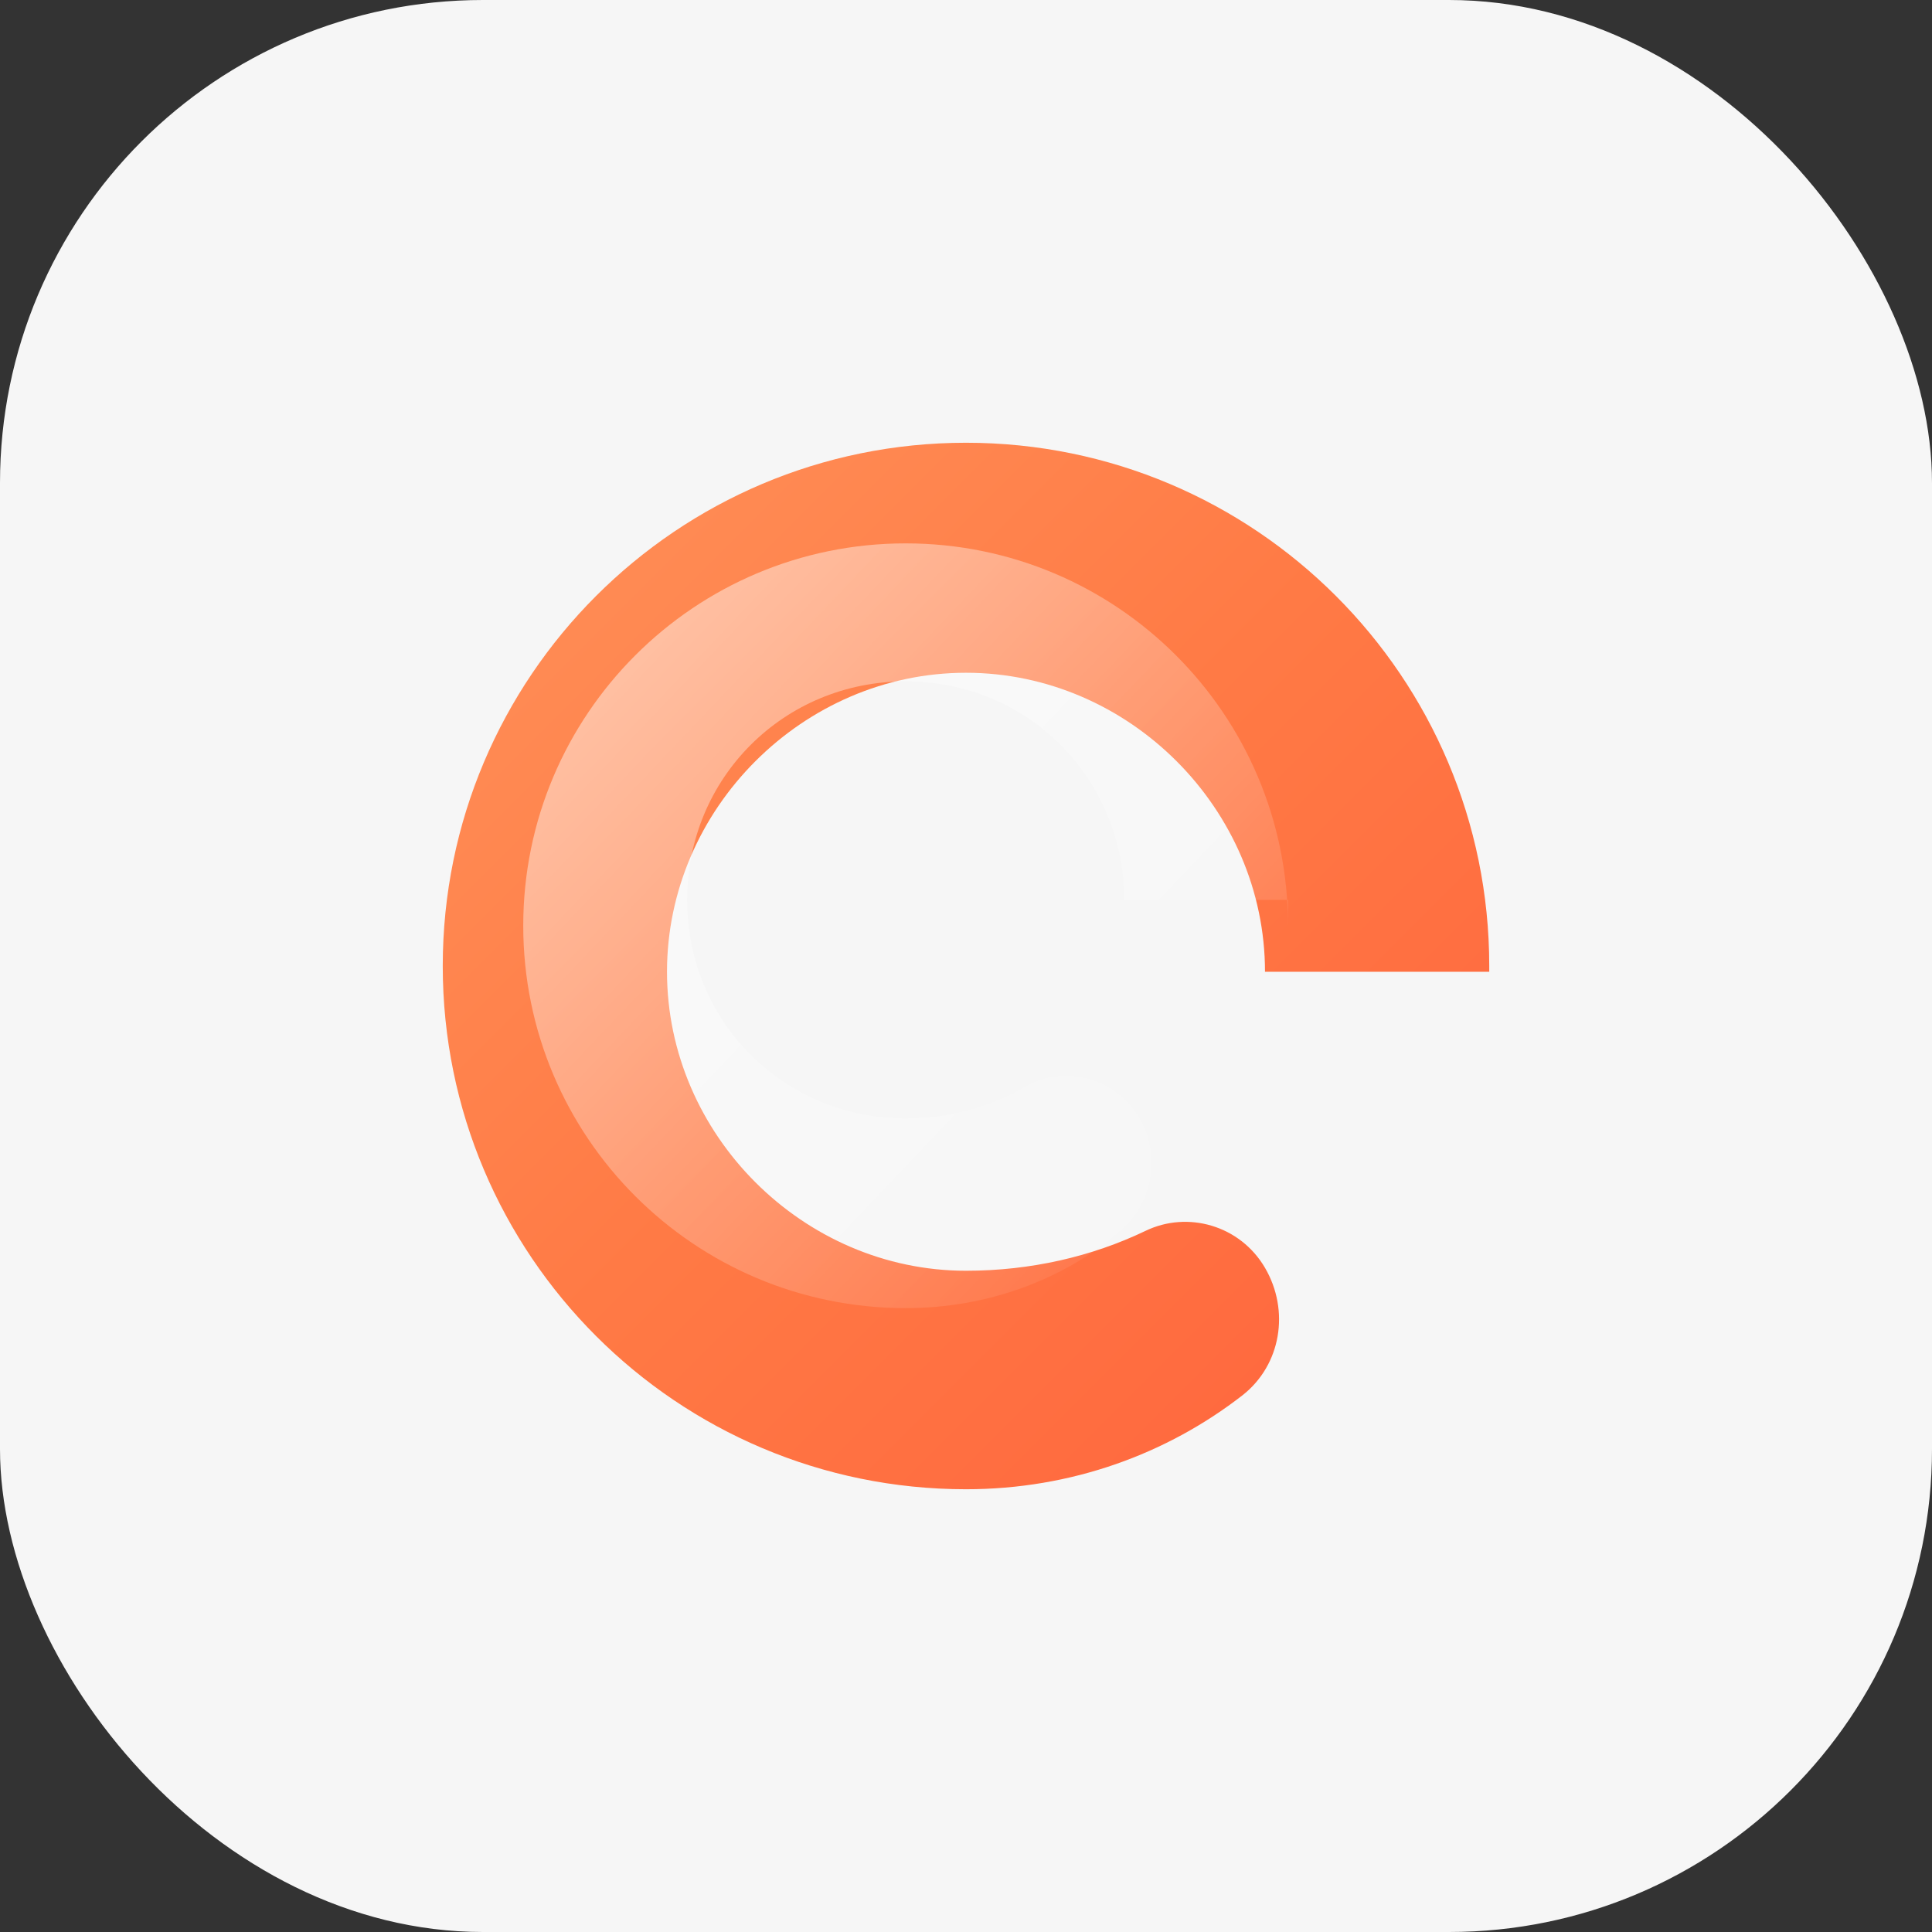
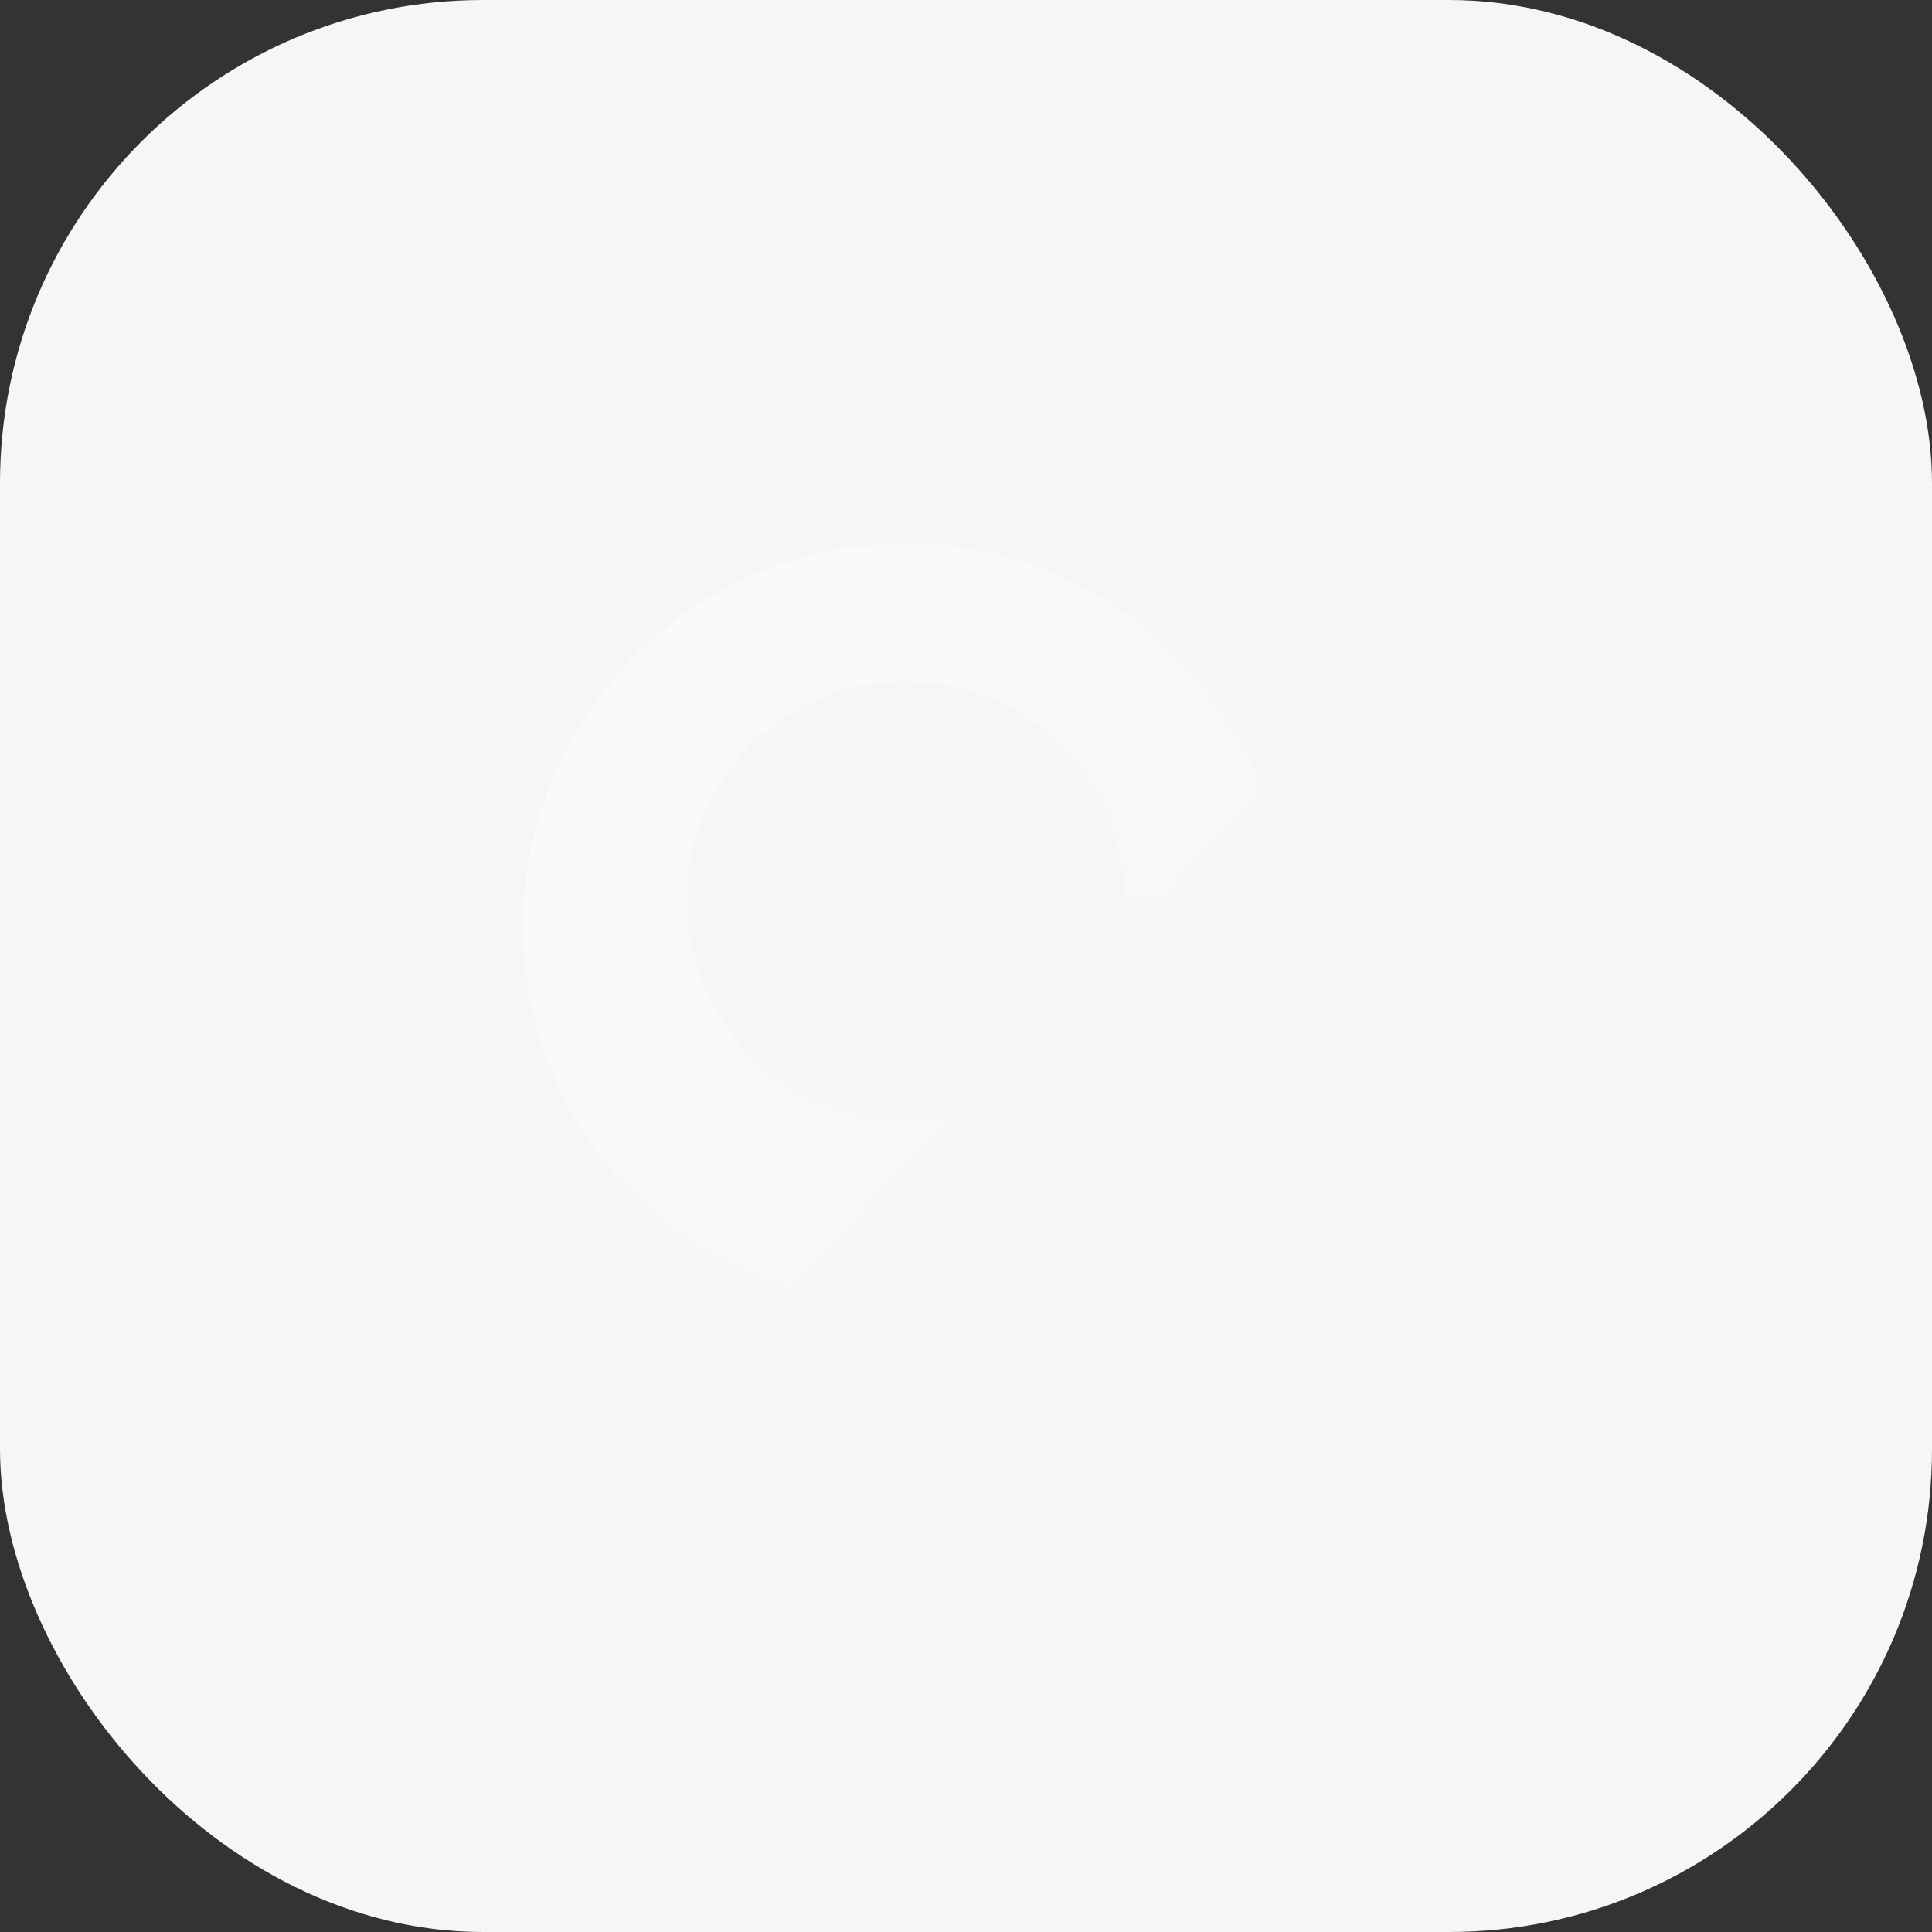
<svg xmlns="http://www.w3.org/2000/svg" width="96" height="96" viewBox="0 0 96 96" fill="none">
  <rect x="0" y="0" width="96" height="96" fill="#333333" stroke="none" />
  <defs>
    <linearGradient id="ring" x1="12" y1="12" x2="82" y2="82" gradientUnits="userSpaceOnUse">
      <stop stop-color="#FF9B62" />
      <stop offset="0.5" stop-color="#FF7A45" />
      <stop offset="1" stop-color="#FF5C3A" />
    </linearGradient>
    <linearGradient id="gloss" x1="28" y1="18" x2="68" y2="56" gradientUnits="userSpaceOnUse">
      <stop stop-color="#FFFFFF" stop-opacity="0.6" />
      <stop offset="1" stop-color="#FFFFFF" stop-opacity="0" />
    </linearGradient>
  </defs>
  <rect width="96" height="96" rx="24" fill="#F6F6F6" />
-   <path d="M74 48C74 33.641 62.359 22 48 22C33.641 22 22 33.641 22 48C22 62.359 33.641 74 48 74C53.23 74 57.989 72.246 61.742 69.328C63.659 67.823 64.097 65.126 62.861 63.004C61.624 60.882 59.012 60.149 56.916 61.163C54.248 62.443 51.201 63.143 48 63.143C39.907 63.143 33.143 56.378 33.143 48.286C33.143 40.193 39.907 33.429 48 33.429C56.093 33.429 62.857 40.193 62.857 48.286H74Z" fill="url(#ring)" />
  <path d="M64 46C64 35.507 55.493 27 45 27C34.507 27 26 35.507 26 46C26 56.493 34.507 65 45 65C49.077 65 52.817 63.593 55.662 61.183C57.348 59.774 57.737 57.256 56.519 55.393C55.301 53.53 52.859 52.897 50.963 53.993C49.282 54.983 47.227 55.571 45 55.571C38.944 55.571 34.143 50.771 34.143 44.714C34.143 38.658 38.944 33.857 45 33.857C51.056 33.857 55.857 38.658 55.857 44.714H64Z" fill="url(#gloss)" />
</svg>